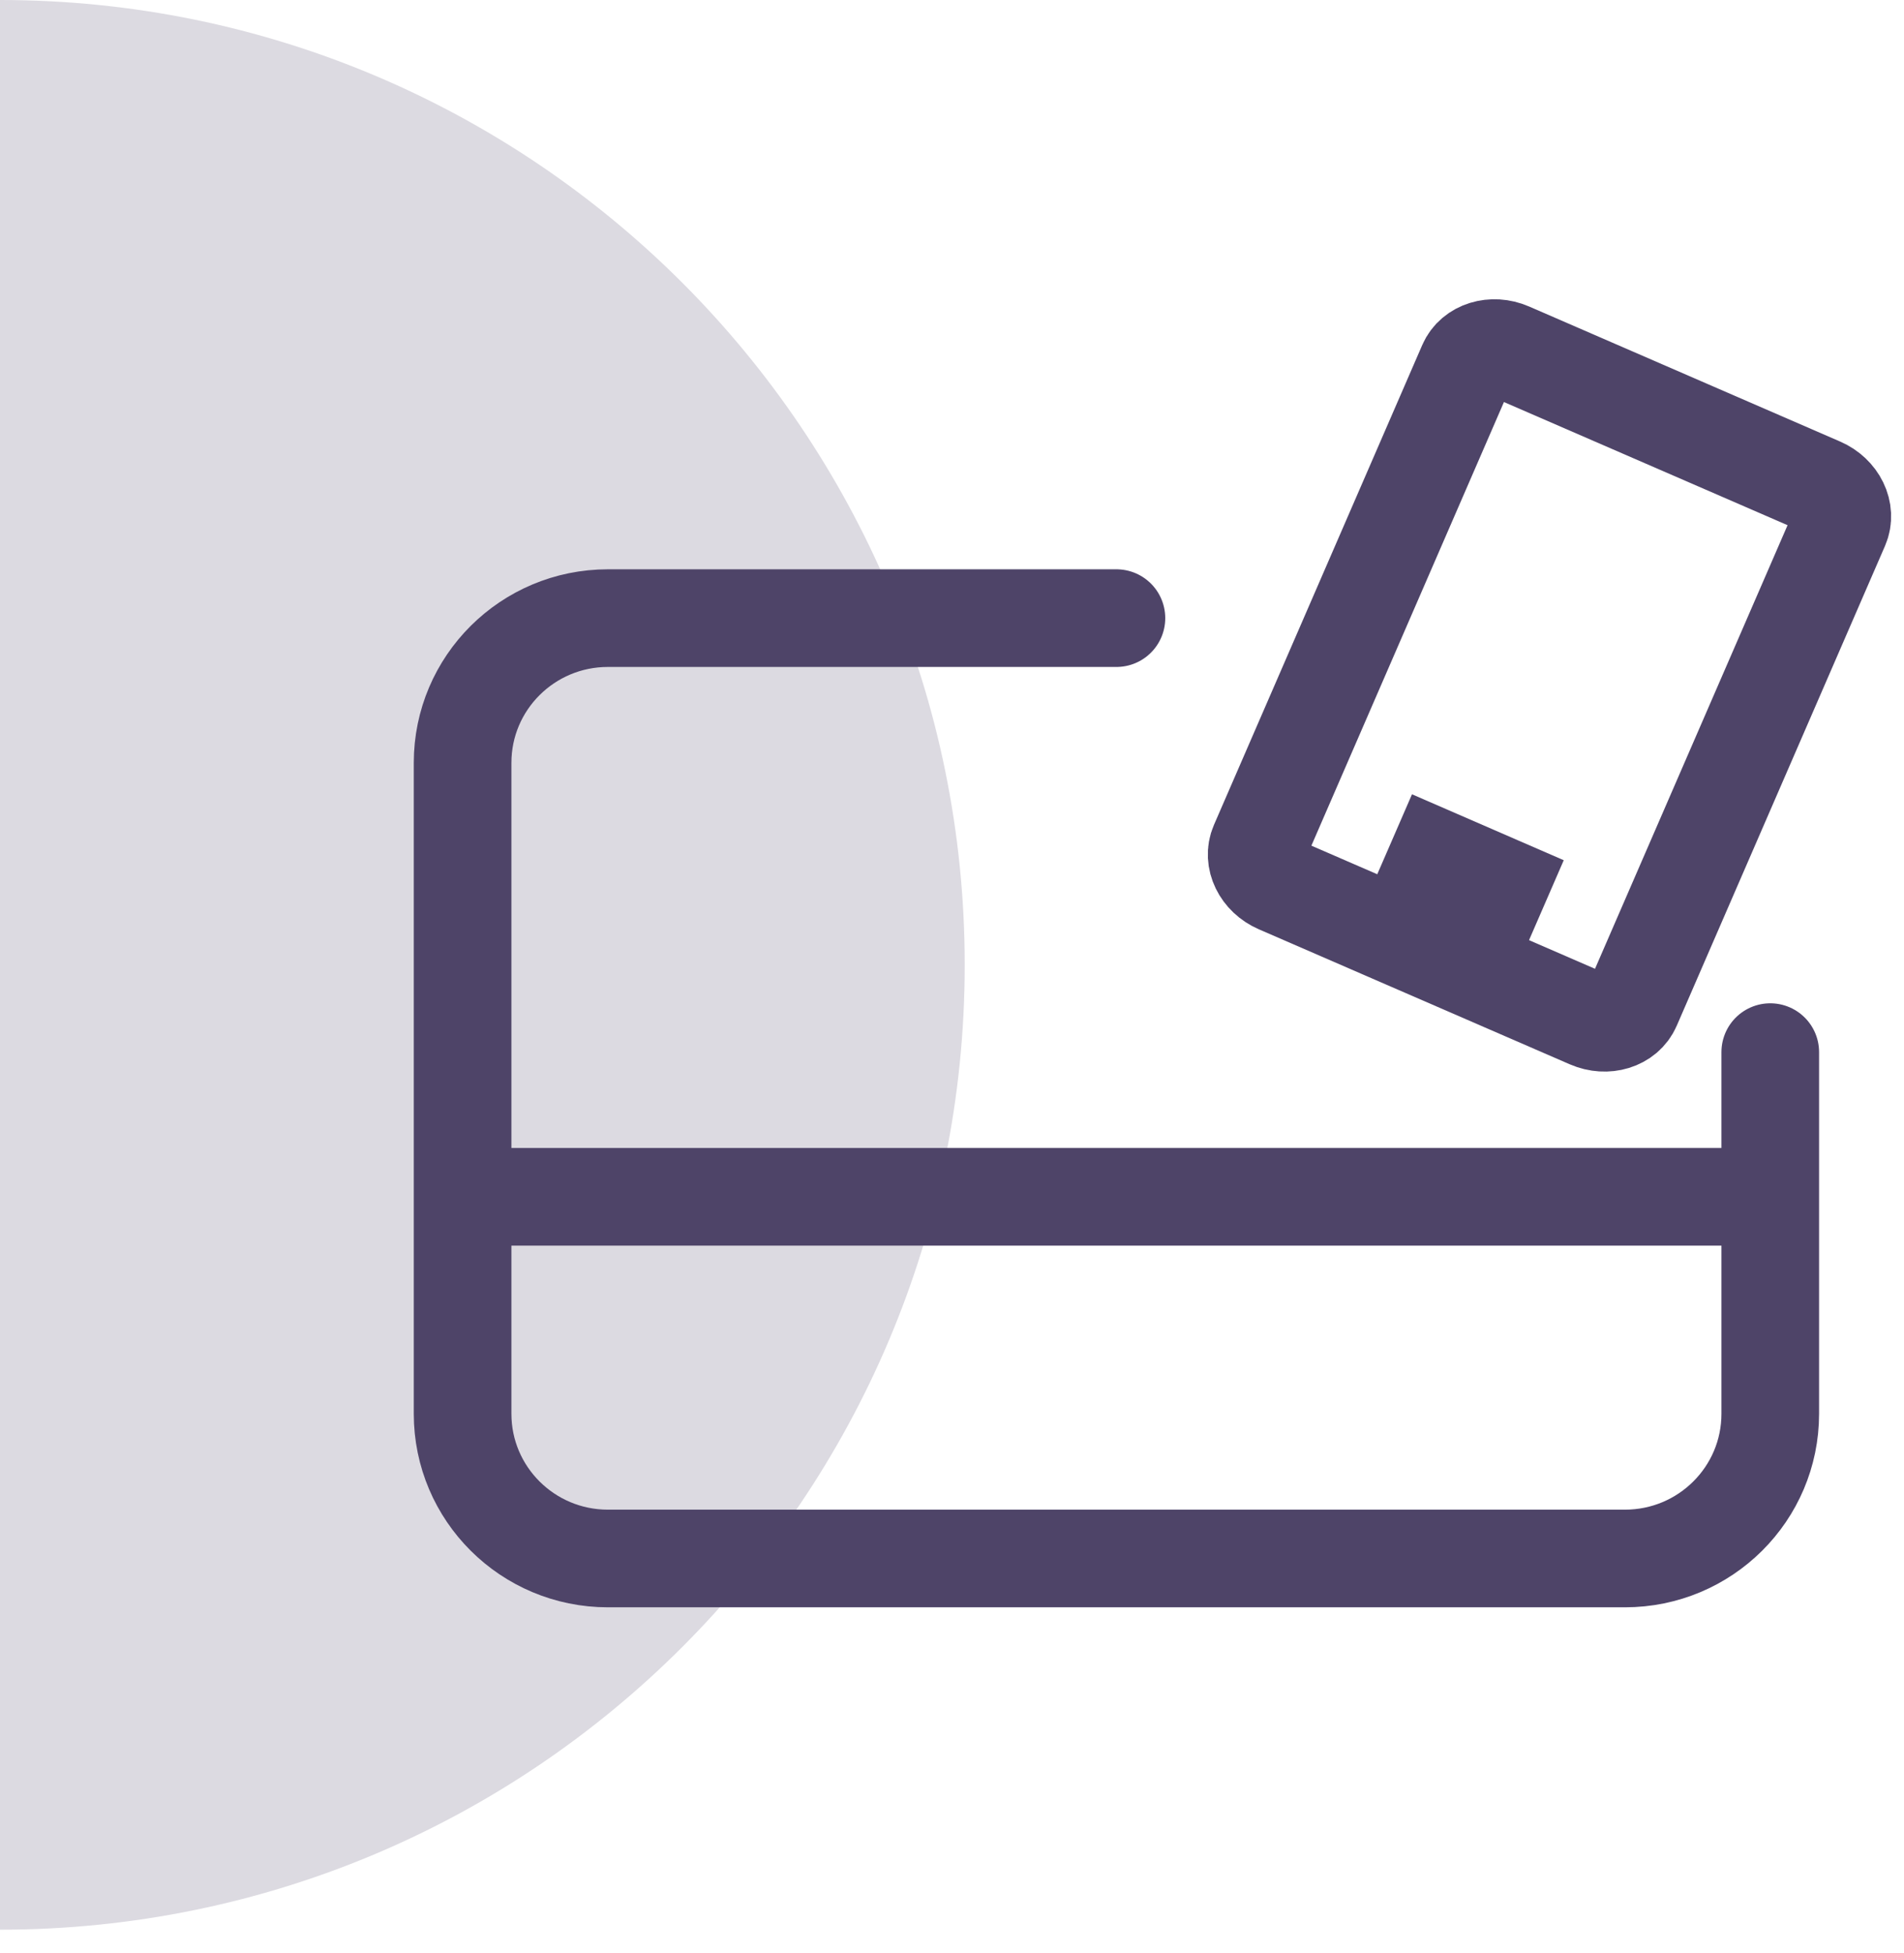
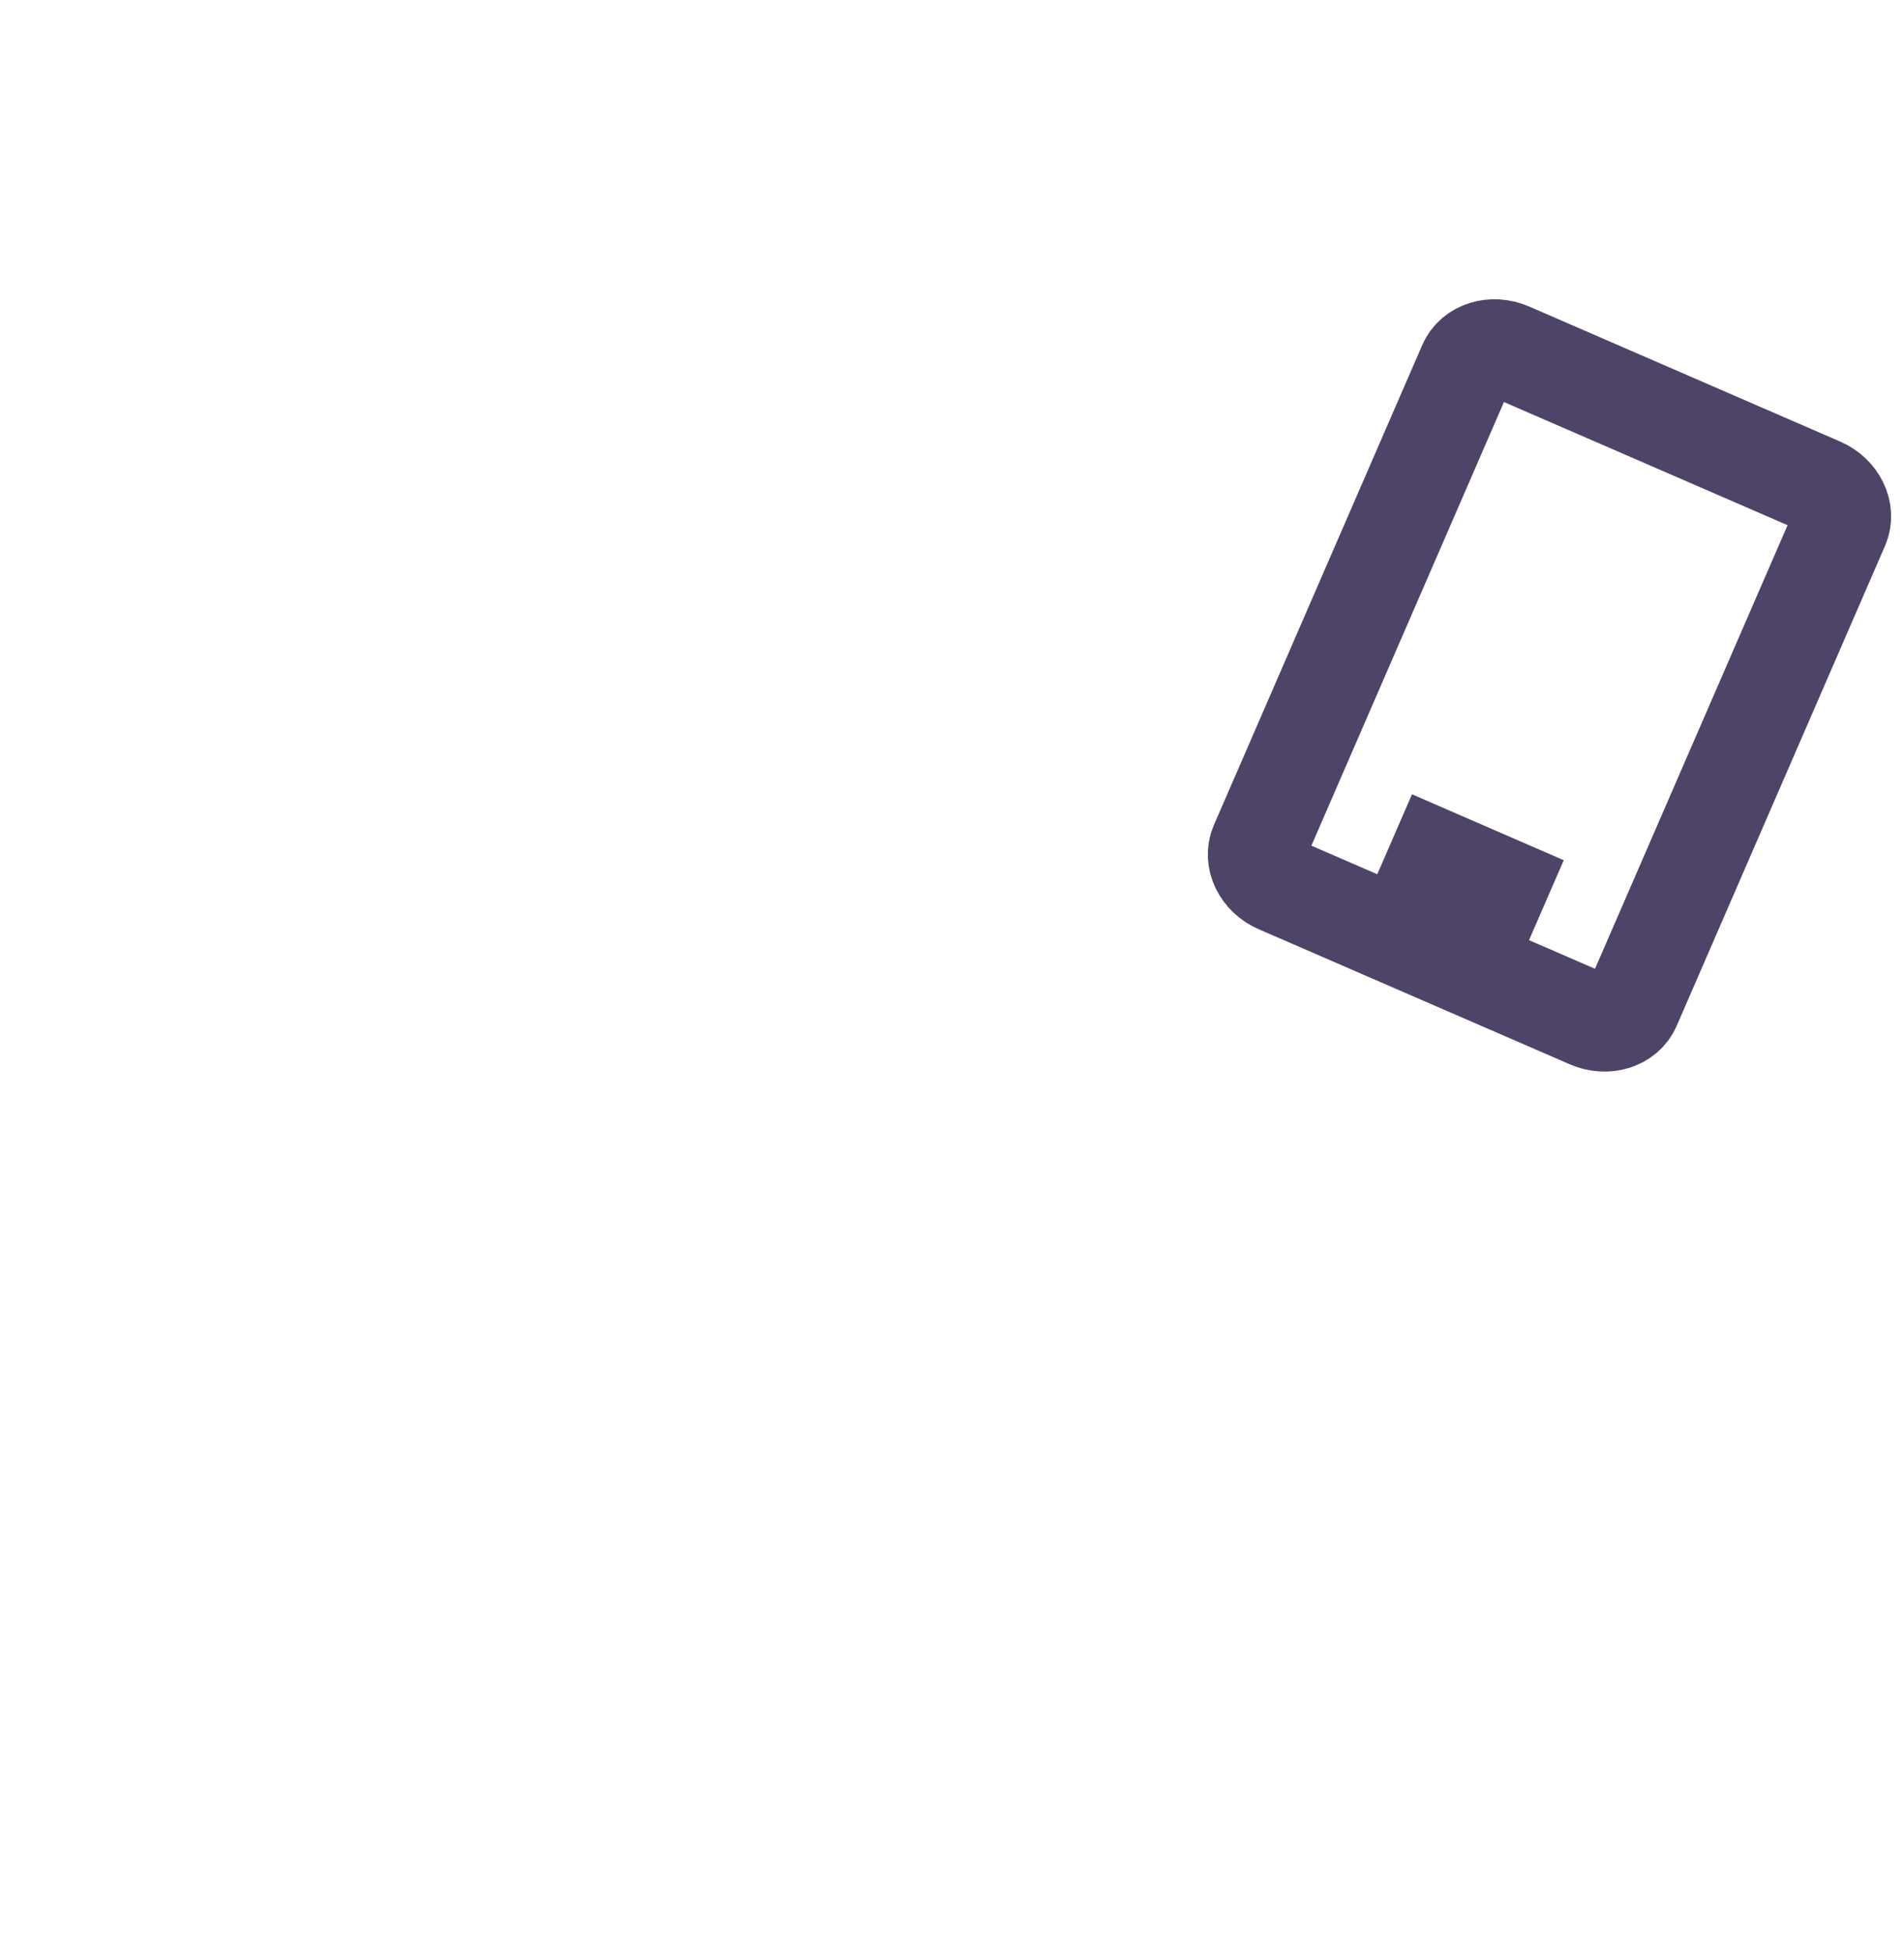
<svg xmlns="http://www.w3.org/2000/svg" width="78" height="80" viewBox="0 0 78 80" fill="none">
-   <path d="M3.8147e-06 79.042C21.829 79.042 39.521 61.348 39.521 39.521C39.521 17.694 21.825 0 -3.09536e-06 0L3.8147e-06 79.042Z" fill="#DCDAE1" />
-   <path d="M72.521 43.096V49.022M72.521 49.022V57.911C72.521 61.184 69.856 63.837 66.569 63.837H24.903C21.616 63.837 18.951 61.184 18.951 57.911V49.022M72.521 49.022H18.951M45.736 25.319H24.903C21.616 25.319 18.951 27.972 18.951 31.245V49.022" stroke="#4E4468" stroke-width="4" stroke-linecap="round" stroke-linejoin="round" />
  <path d="M75.387 21.566L66.854 41.222C66.592 41.825 65.81 42.066 65.106 41.761L52.366 36.23C51.662 35.925 51.304 35.188 51.566 34.585L60.099 14.929C60.361 14.326 61.143 14.085 61.847 14.39L74.587 19.921C75.291 20.226 75.649 20.963 75.387 21.566Z" stroke="#4E4468" stroke-width="4" stroke-linecap="square" stroke-linejoin="round" />
  <path d="M58.882 35.166L61.43 36.273" stroke="#4E4468" stroke-width="4" stroke-linecap="square" />
</svg>